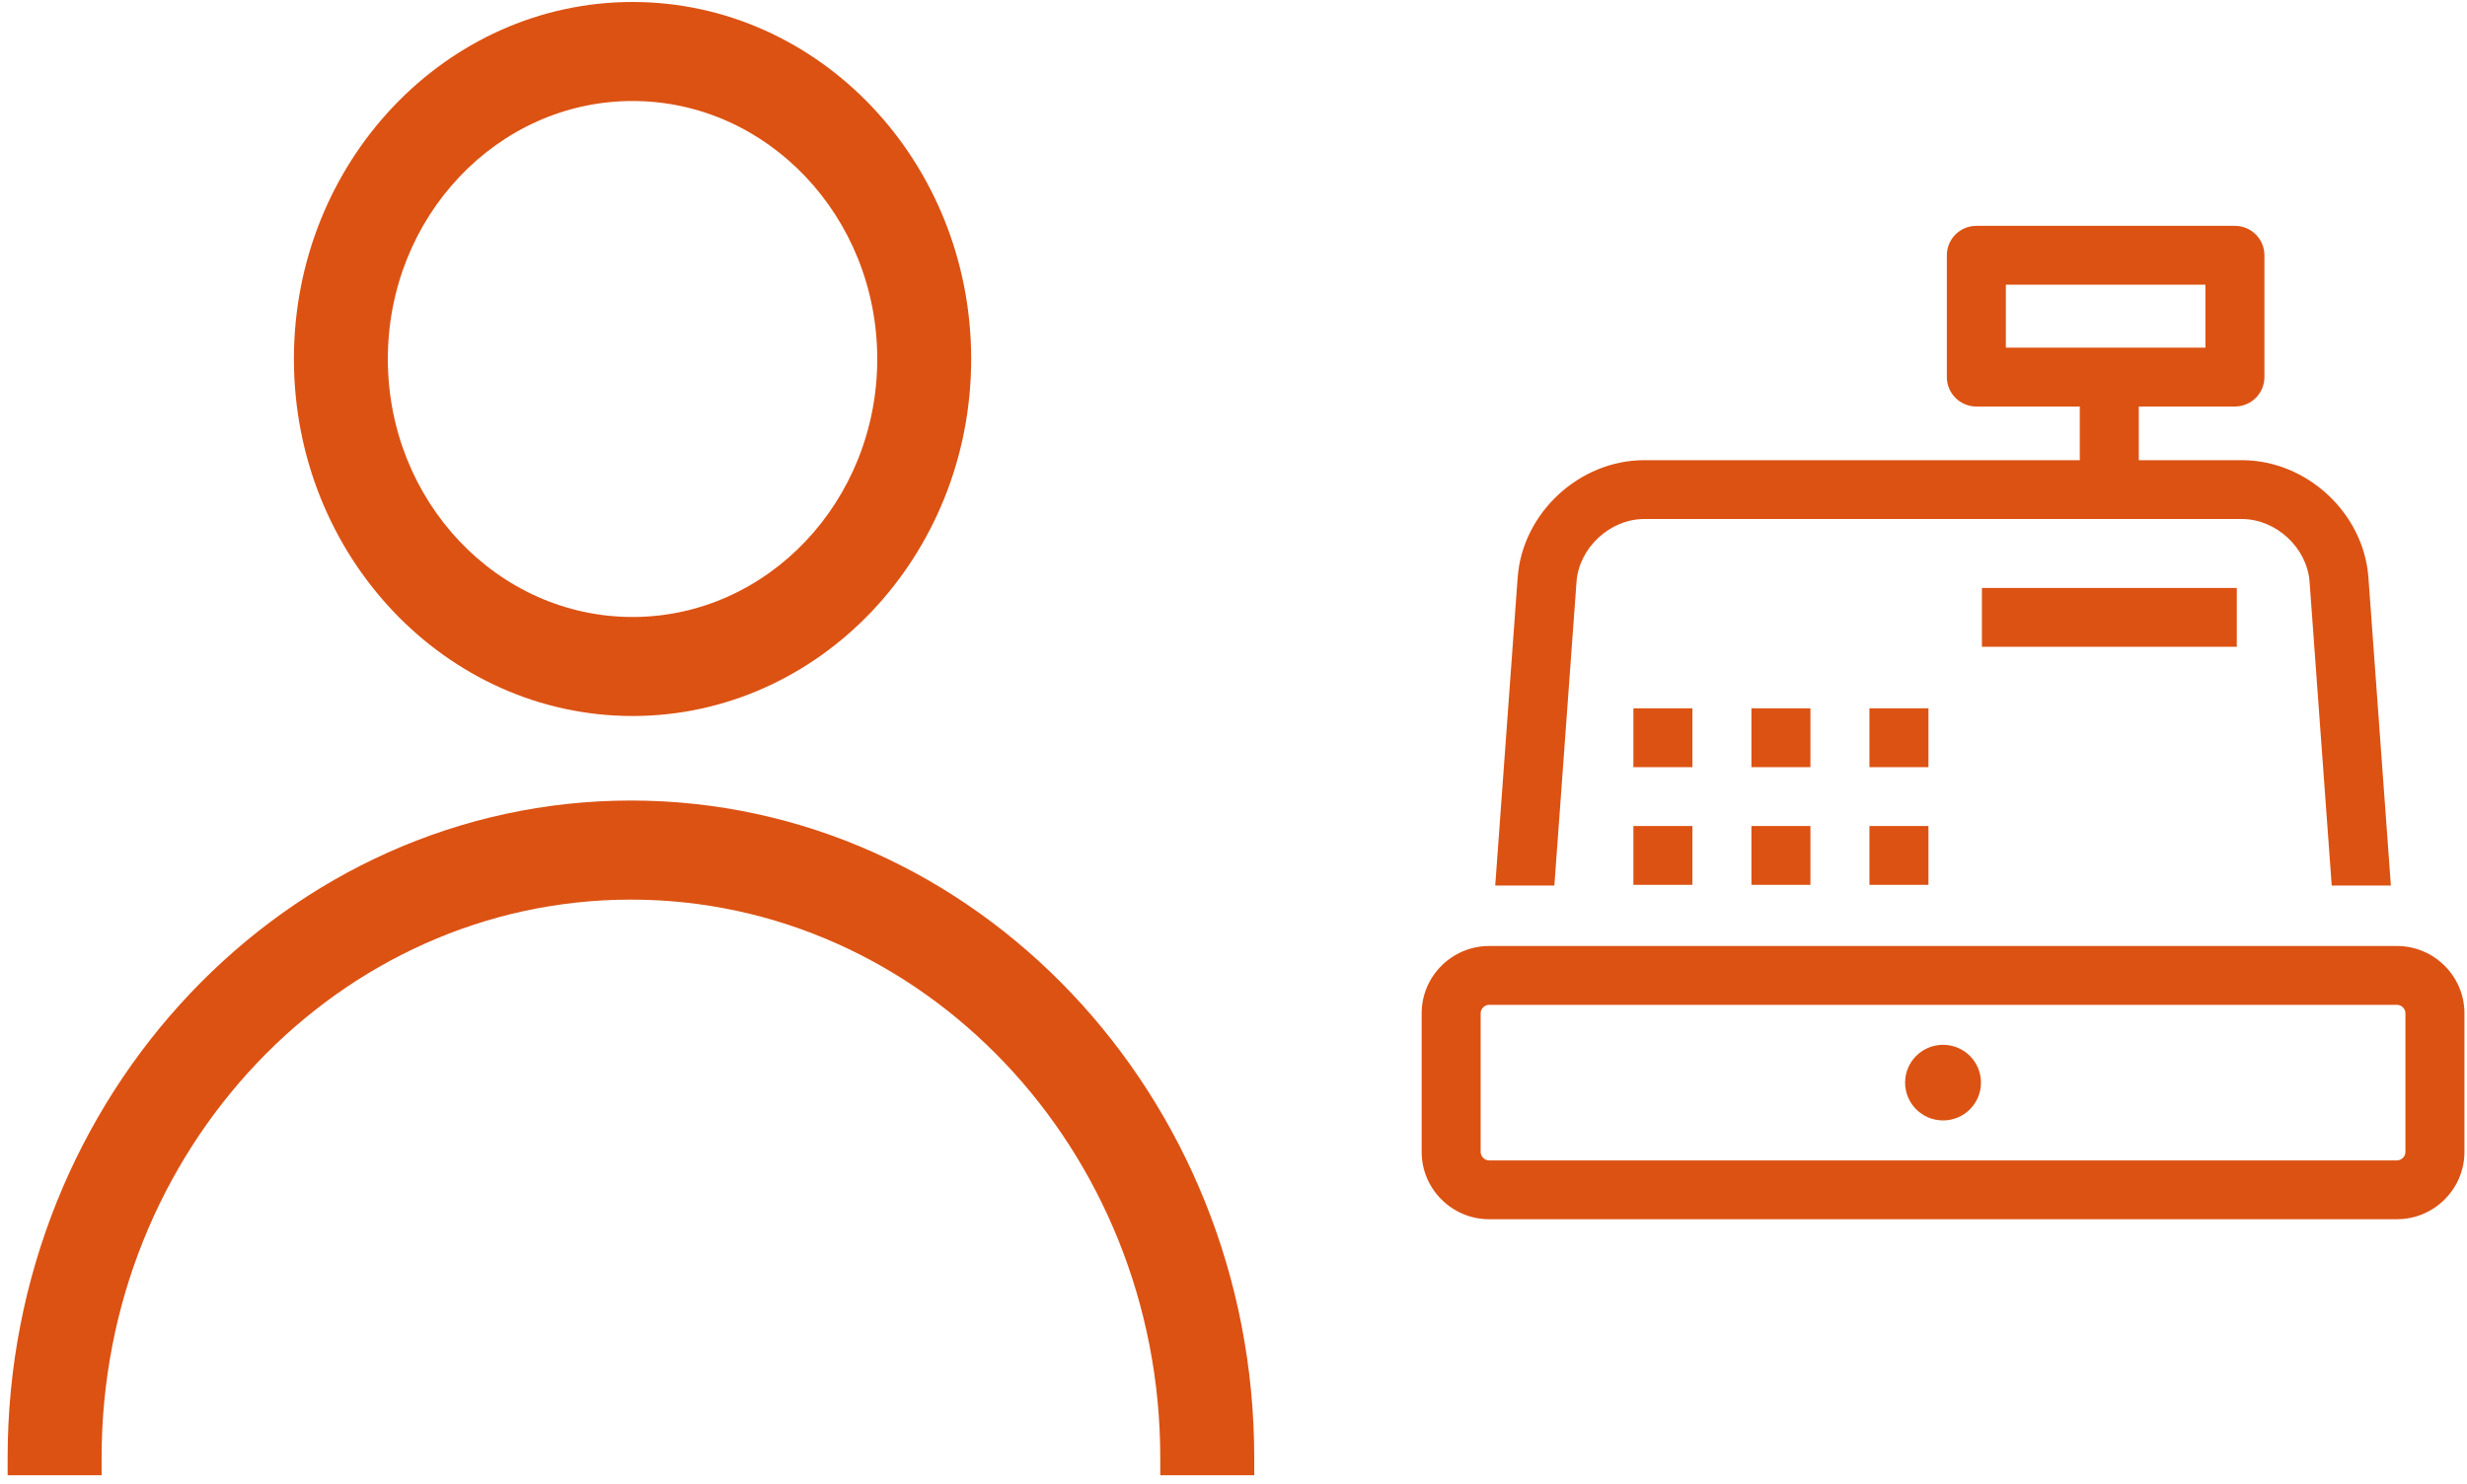
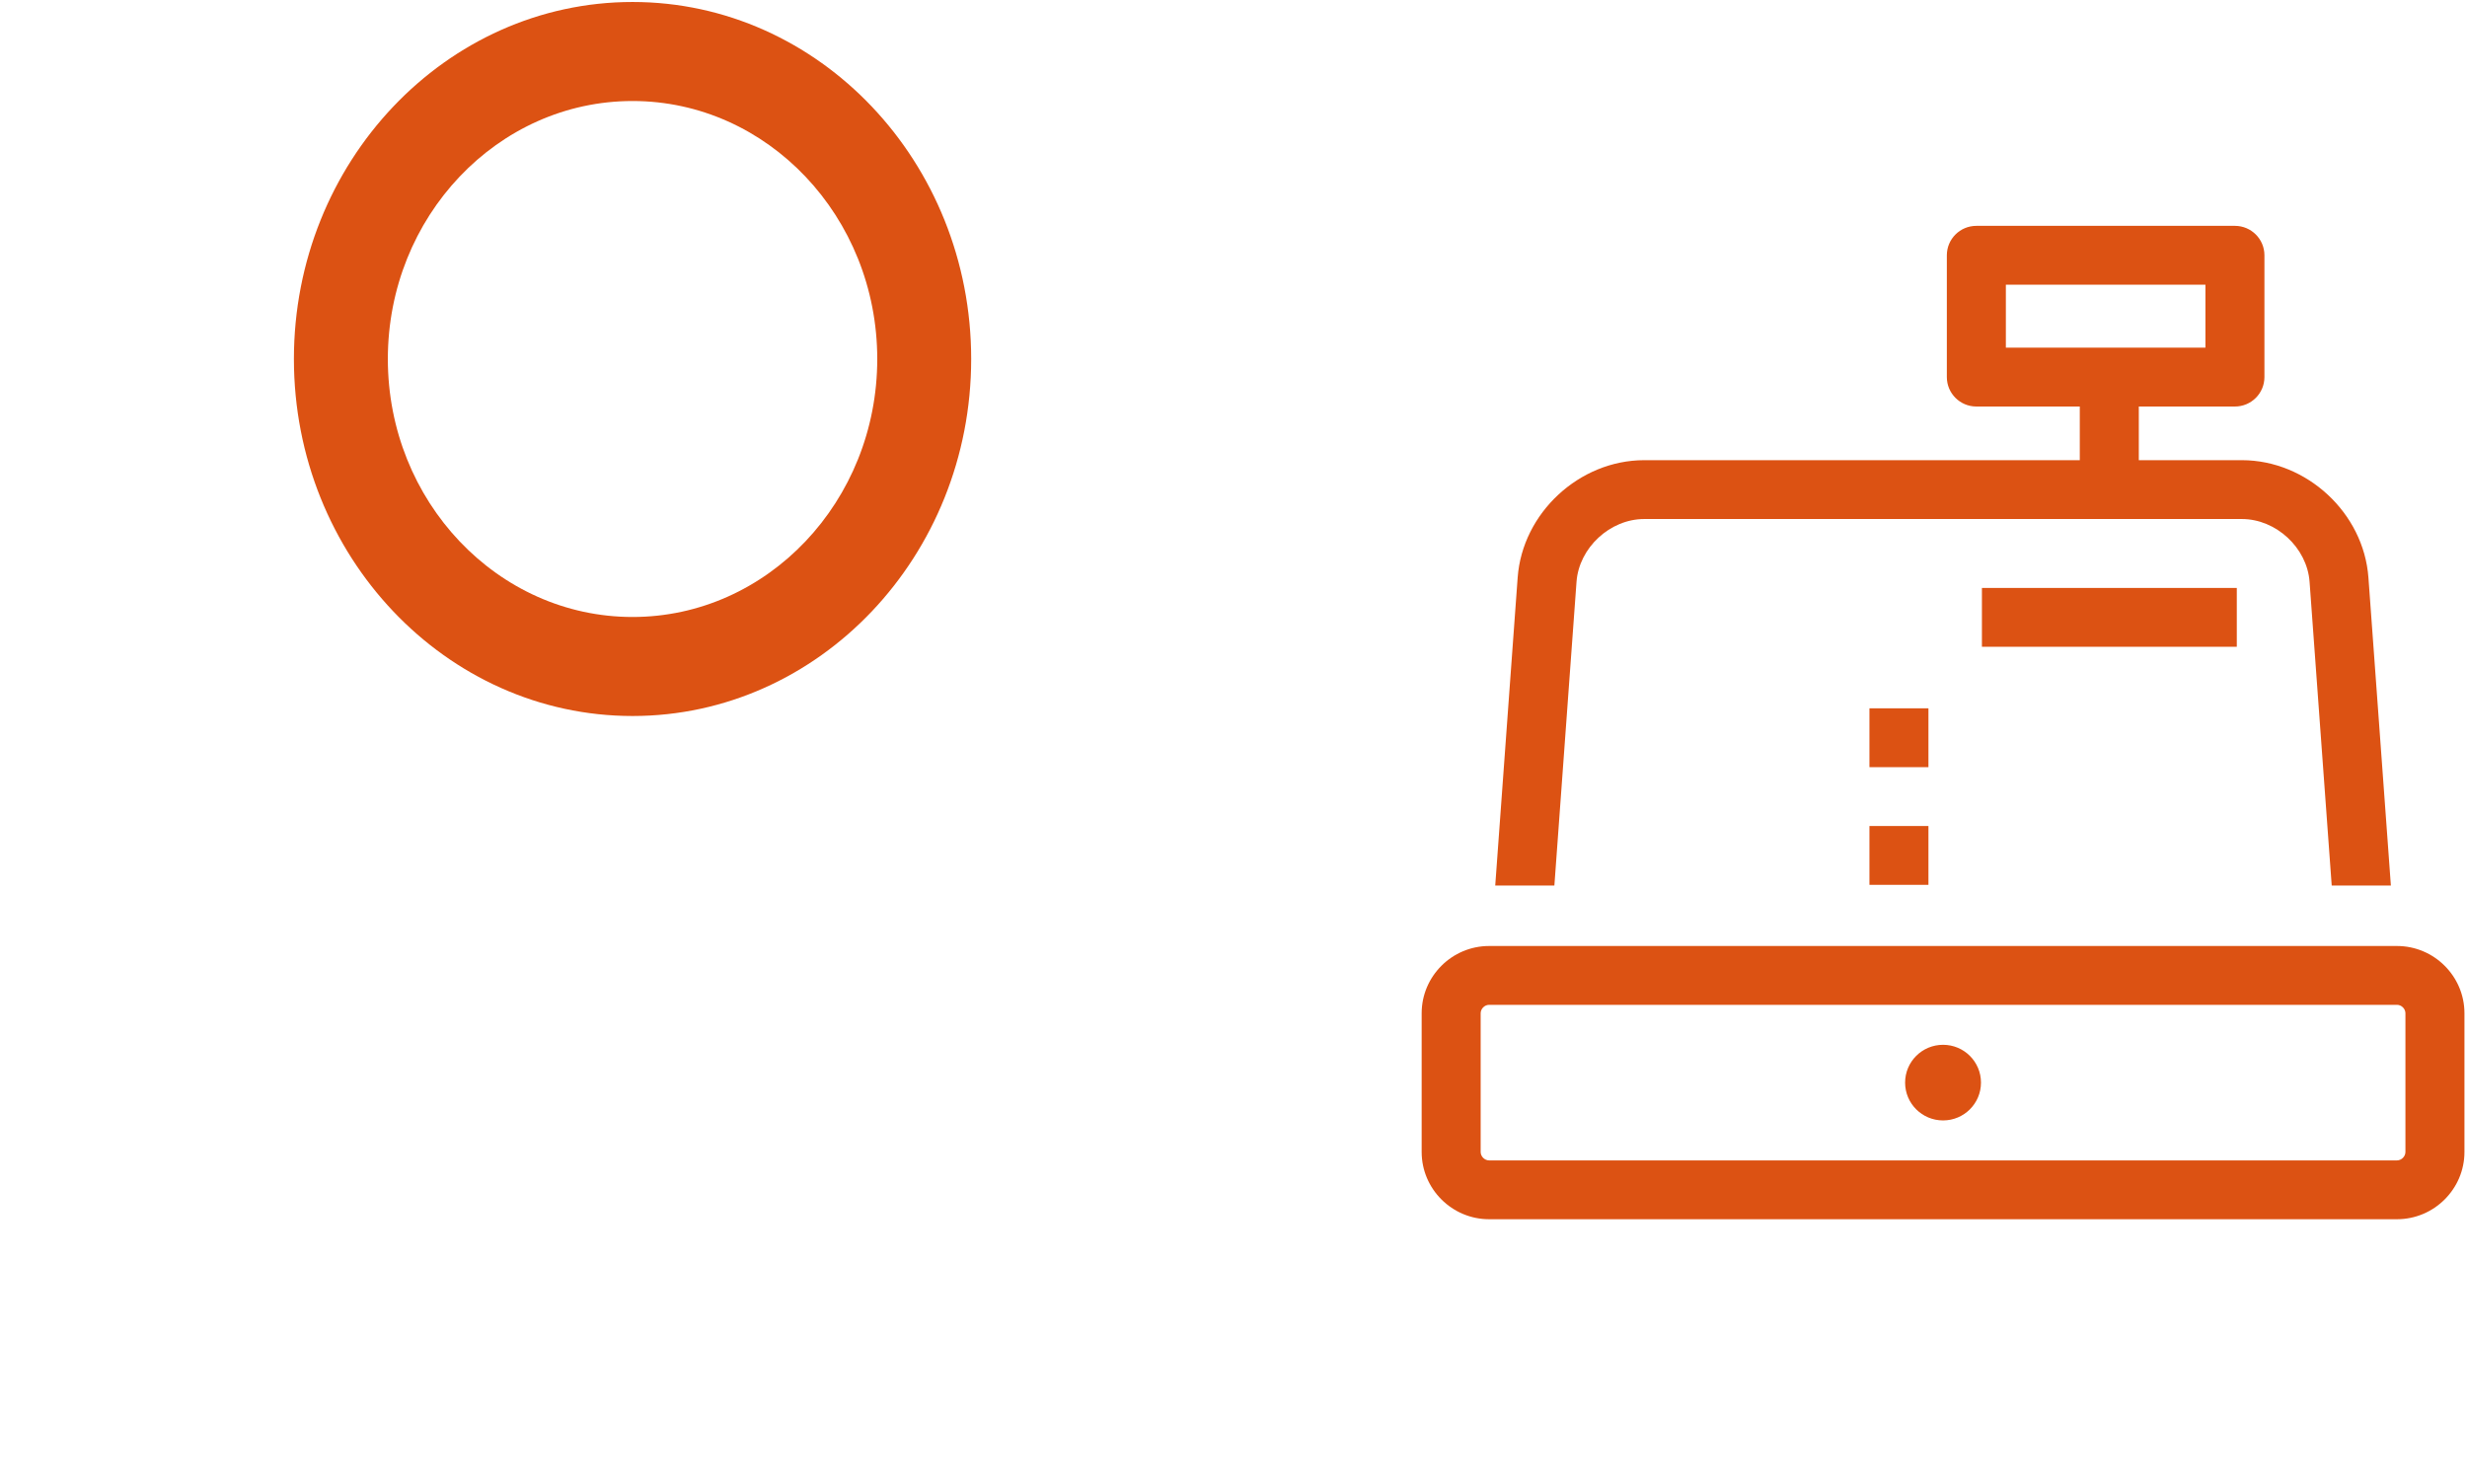
<svg xmlns="http://www.w3.org/2000/svg" width="118px" height="71px" viewBox="0 0 118 71" version="1.1">
  <title>Group 5</title>
  <desc>Created with Sketch.</desc>
  <defs />
  <g id="Boostrap-3-Grid" stroke="none" stroke-width="1" fill="none" fill-rule="evenodd">
    <g id="Home-V2---dekstop" transform="translate(-1198, -3405)" fill="#DC5213">
      <g id="Introblock" transform="translate(69, 2443)">
        <g id="Group">
          <g id="Group-2" transform="translate(980, 962)">
            <g id="Group-5" transform="translate(149, 0)">
              <path d="M30.256,4.832 C36.71,4.832 41.96,10.368 41.96,17.173 C41.96,23.978 36.71,29.514 30.256,29.514 C23.802,29.514 18.551,23.978 18.551,17.173 C18.551,10.368 23.802,4.832 30.256,4.832 L30.256,4.832 Z M30.256,34.251 C39.187,34.251 46.453,26.589 46.453,17.173 C46.453,7.755 39.187,0.095 30.256,0.095 C21.325,0.095 14.058,7.755 14.058,17.173 C14.058,26.589 21.325,34.251 30.256,34.251 L30.256,34.251 Z" id="Fill-23" />
-               <path d="M0.365,69.729 L0.365,70.569 L4.86,70.569 L4.86,69.729 C4.86,55.009 16.218,43.034 30.178,43.034 C44.139,43.034 55.497,55.009 55.497,69.729 L55.497,70.569 L59.992,70.569 L59.992,69.729 C59.992,52.395 46.618,38.294 30.178,38.294 C13.739,38.294 0.365,52.395 0.365,69.729 Z" id="Fill-24" />
              <g id="Page-1" transform="translate(68, 10)">
-                 <polygon id="Fill-1" points="10.127 26.698 12.95 26.698 12.95 23.883 10.127 23.883" />
-                 <polygon id="Fill-2" points="15.773 26.698 18.595 26.698 18.595 23.883 15.773 23.883" />
                <polygon id="Fill-3" points="21.418 26.698 24.24 26.698 24.24 23.883 21.418 23.883" />
-                 <polygon id="Fill-4" points="10.127 32.327 12.95 32.327 12.95 29.513 10.127 29.513" />
-                 <polygon id="Fill-5" points="15.773 32.327 18.595 32.327 18.595 29.513 15.773 29.513" />
                <polygon id="Fill-6" points="21.418 32.327 24.24 32.327 24.24 29.513 21.418 29.513" />
                <g id="Group-13" transform="translate(0, 0.071)">
                  <path d="M26.753,41.717 C26.753,42.717 25.941,43.526 24.939,43.526 C23.936,43.526 23.124,42.717 23.124,41.717 C23.124,40.717 23.936,39.908 24.939,39.908 C25.941,39.908 26.753,40.717 26.753,41.717 L26.753,41.717 Z" id="Fill-7" />
                  <path d="M27.943,6.56 L37.489,6.56 L37.489,3.548 L27.943,3.548 L27.943,6.56 Z M45.285,17.557 C45.06,14.468 42.336,11.942 39.231,11.942 L34.302,11.942 L34.302,9.375 L38.9,9.375 C39.679,9.375 40.311,8.745 40.311,7.967 L40.311,2.141 C40.311,1.364 39.679,0.733 38.9,0.733 L26.531,0.733 C25.752,0.733 25.12,1.364 25.12,2.141 L25.12,7.967 C25.12,8.745 25.752,9.375 26.531,9.375 L31.479,9.375 L31.479,11.942 L10.646,11.942 C7.541,11.942 4.817,14.468 4.592,17.557 L3.519,32.29 L6.348,32.29 L7.407,17.761 C7.526,16.132 9.009,14.757 10.646,14.757 L39.231,14.757 C40.869,14.757 42.352,16.132 42.47,17.761 L43.529,32.29 L46.359,32.29 L45.285,17.557 Z" id="Fill-9" />
                  <polygon id="Fill-11" points="26.798 20.868 38.989 20.868 38.989 18.054 26.798 18.054" />
                  <path d="M47.055,45.036 C47.055,45.249 46.867,45.438 46.652,45.438 L3.225,45.438 C3.011,45.438 2.822,45.249 2.822,45.036 L2.822,38.398 C2.822,38.185 3.011,37.996 3.225,37.996 L46.652,37.996 C46.867,37.996 47.055,38.185 47.055,38.398 L47.055,45.036 Z M46.652,35.182 L3.225,35.182 C1.451,35.182 -0,36.629 -0,38.398 L-0,45.036 C-0,46.805 1.451,48.252 3.225,48.252 L46.652,48.252 C48.426,48.252 49.878,46.805 49.878,45.036 L49.878,38.398 C49.878,36.629 48.426,35.182 46.652,35.182 L46.652,35.182 Z" id="Fill-12" />
                </g>
              </g>
            </g>
          </g>
        </g>
      </g>
    </g>
  </g>
</svg>